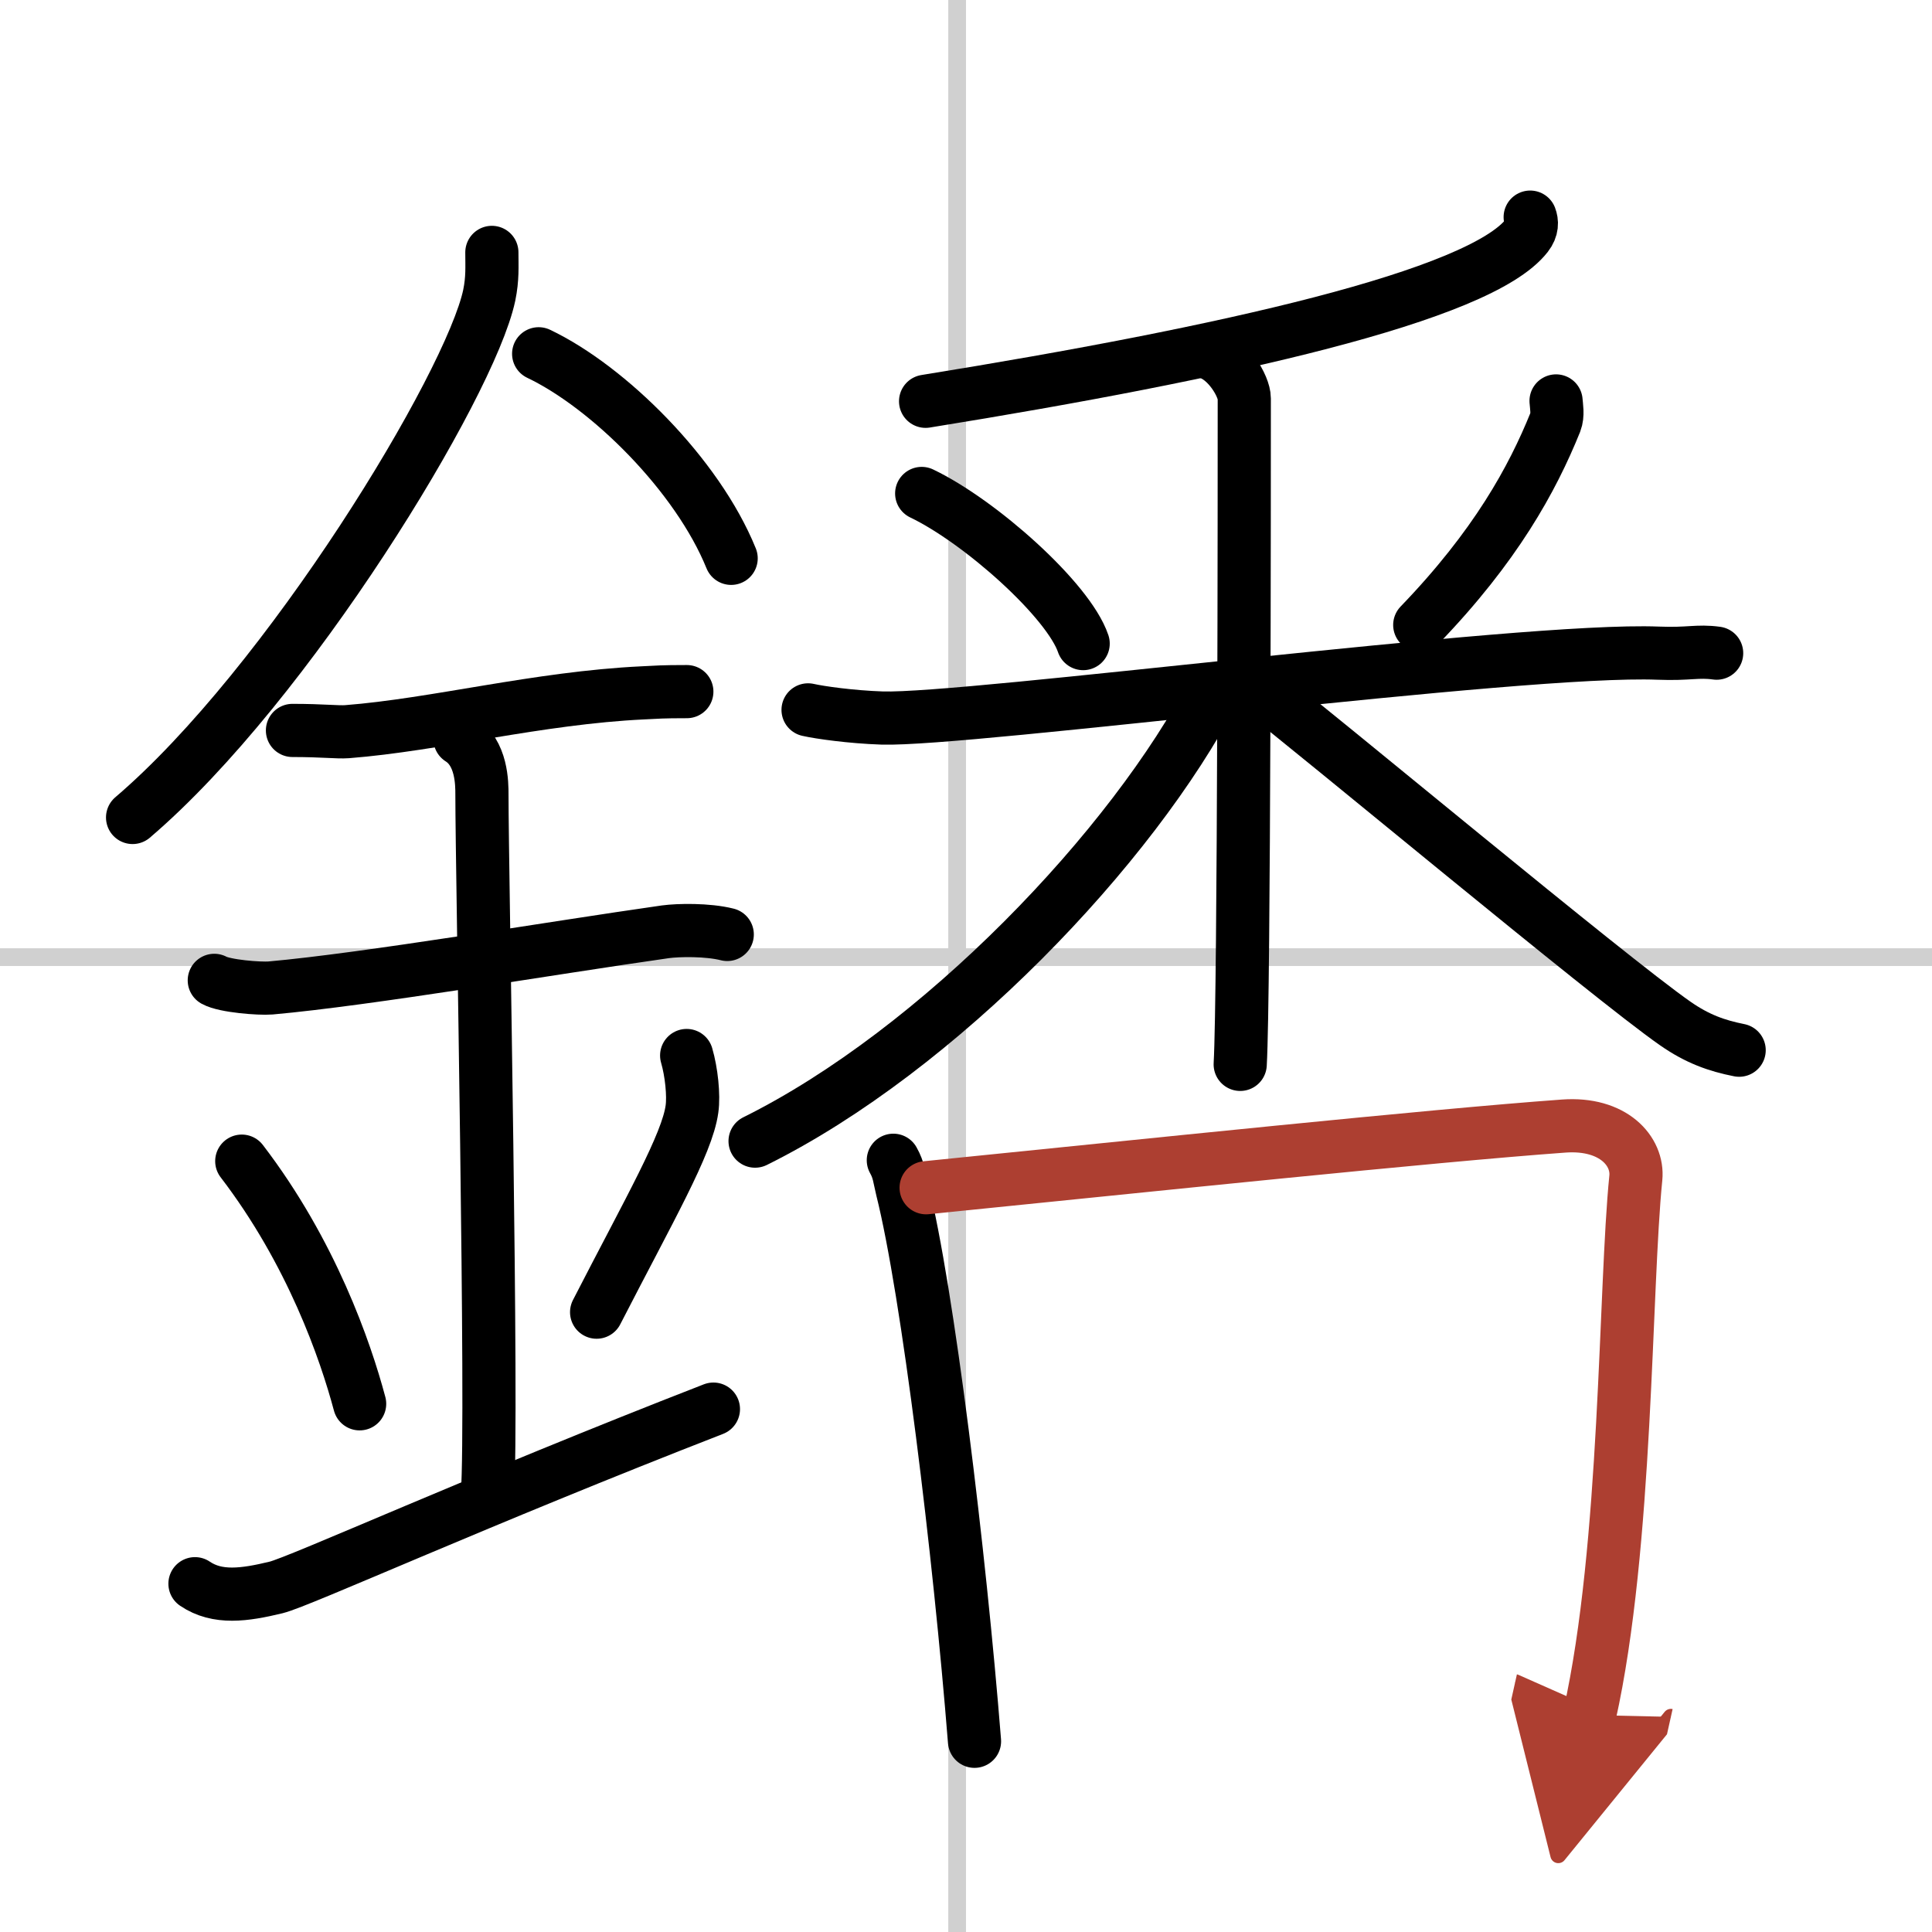
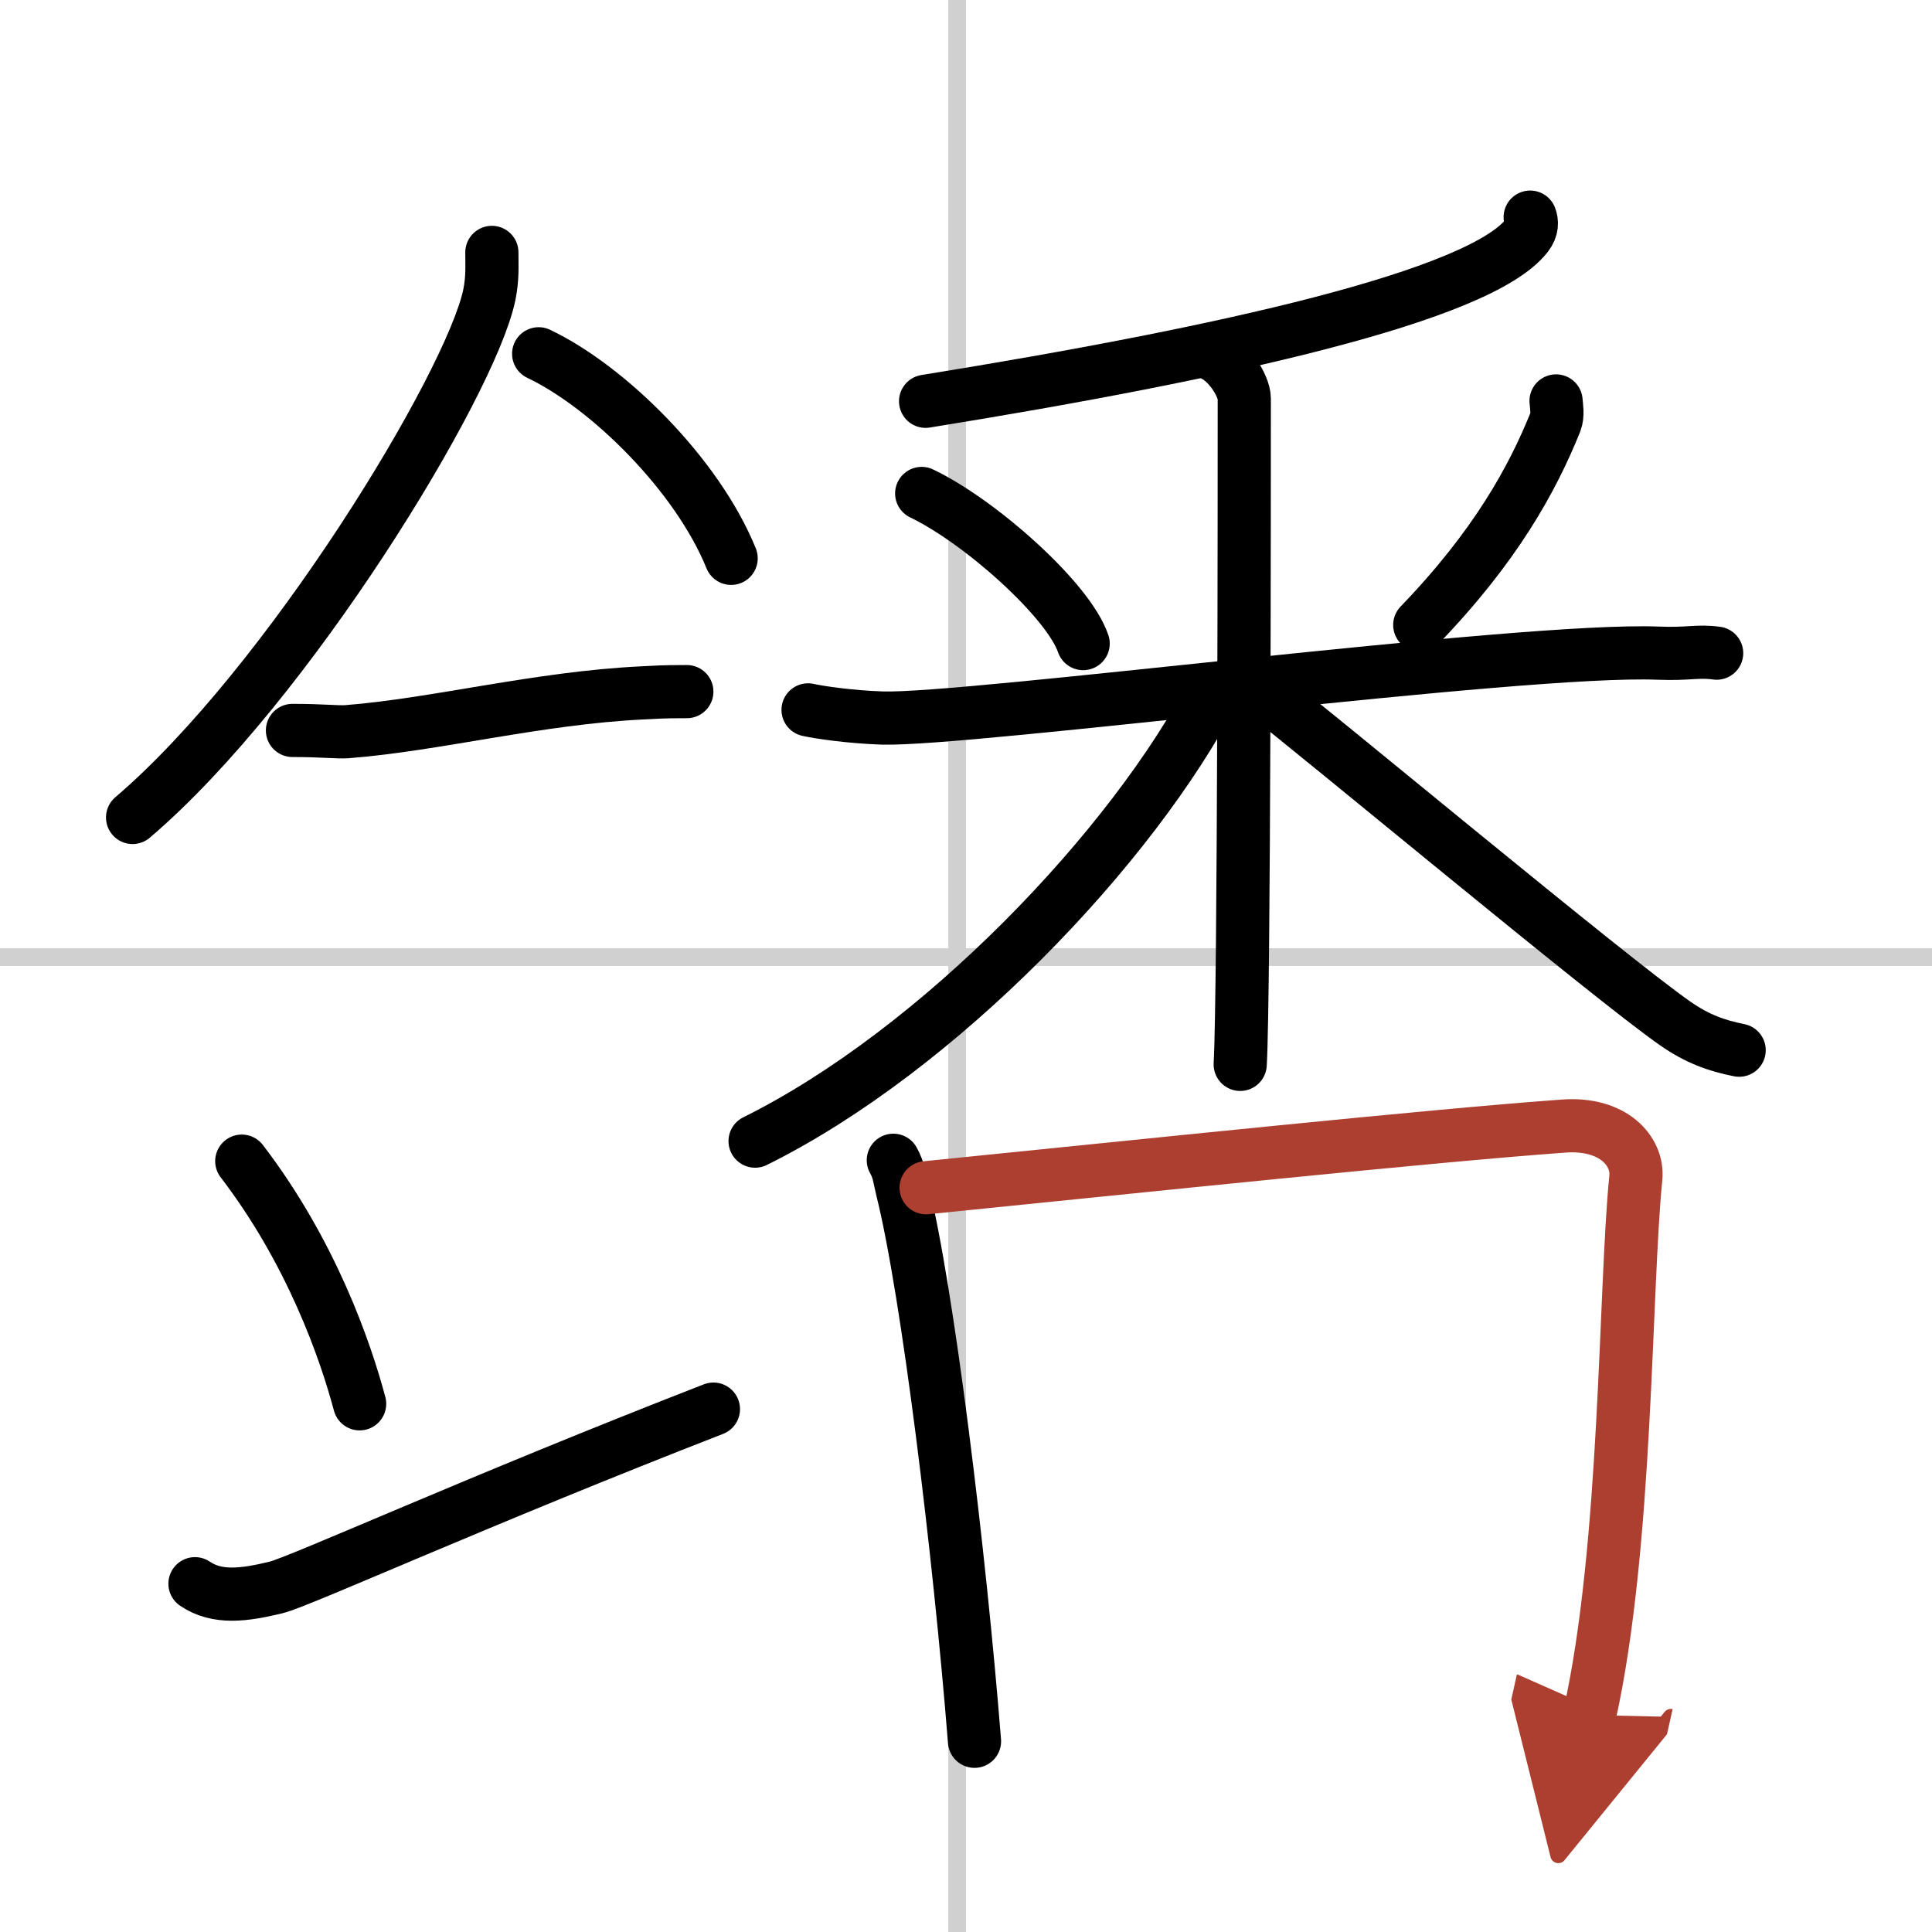
<svg xmlns="http://www.w3.org/2000/svg" width="400" height="400" viewBox="0 0 109 109">
  <defs>
    <marker id="a" markerWidth="4" orient="auto" refX="1" refY="5" viewBox="0 0 10 10">
      <polyline points="0 0 10 5 0 10 1 5" fill="#ad3f31" stroke="#ad3f31" />
    </marker>
  </defs>
  <g fill="none" stroke="#000" stroke-linecap="round" stroke-linejoin="round" stroke-width="3">
    <rect width="100%" height="100%" fill="#fff" stroke="#fff" />
    <line x1="54" x2="54" y2="109" stroke="#d0d0d0" stroke-width="1" />
    <line x2="109" y1="54" y2="54" stroke="#d0d0d0" stroke-width="1" />
    <path d="m27.75 14.24c0 0.81 0.05 1.46-0.15 2.43-1.08 5.06-11.34 21.96-20.12 29.45" />
    <path d="m30.39 19.96c3.93 1.87 8.95 6.83 10.86 11.54" />
    <path d="m16.5 41.21c1.73 0 2.52 0.11 3.08 0.07 5.01-0.39 10.79-1.91 16.69-2.19 0.85-0.04 1.04-0.07 2.48-0.07" />
-     <path d="m12.09 55.31c0.59 0.33 2.56 0.48 3.17 0.43 5.49-0.49 15.74-2.24 22.28-3.17 0.74-0.1 2.38-0.13 3.49 0.15" />
-     <path d="m25.95 41.69c1.24 0.78 1.24 2.52 1.24 3.14 0 4.35 0.62 35.13 0.31 39.48" />
    <path d="m13.64 65.51c3.93 5.13 5.85 10.69 6.65 13.69" />
-     <path d="m38.74 59.55c0.27 0.92 0.41 2.25 0.3 3.02-0.27 1.98-2.38 5.62-5.38 11.46" />
    <path d="m11 89.35c1.27 0.86 2.8 0.64 4.58 0.21 1.32-0.32 11.45-4.92 24.67-10.06" />
    <path d="m86.33 12.25c0.1 0.26 0.13 0.63-0.19 1.04-2.64 3.4-16.94 6.61-33.92 9.35" />
    <path d="m52 27.84c3.3 1.58 8.28 6.02 9.11 8.47" />
    <path d="m87.79 22.62c0.02 0.3 0.12 0.79-0.04 1.2-1.3 3.22-3.38 7.01-7.65 11.44" />
    <path d="m45.59 40.05c0.66 0.15 2.42 0.4 4.18 0.46 4.84 0.15 36.08-3.97 43.78-3.66 1.76 0.07 2.2-0.15 3.3 0" />
    <path d="m68.11 19.88c1.16 0.32 2.09 1.91 2.09 2.6 0 4.07 0 33.51-0.23 37.57" />
    <path d="m68.51 38.91c-4.6 8.88-15.56 20.34-25.91 25.47" />
    <path d="m70.87 38.75c3.43 2.64 19.91 16.39 23.64 18.99 1.26 0.88 2.35 1.26 3.61 1.51" />
    <path d="m50.4 65.46c0.32 0.57 0.33 0.94 0.5 1.64 1.44 5.75 3.24 20.56 4.08 31.14" />
    <path d="m52.25 67.01c12.5-1.26 28.4-2.93 35.98-3.48 2.79-0.2 4.21 1.42 4.06 2.93-0.63 6.21-0.48 20.75-2.61 30.3" marker-end="url(#a)" stroke="#ad3f31" />
  </g>
</svg>